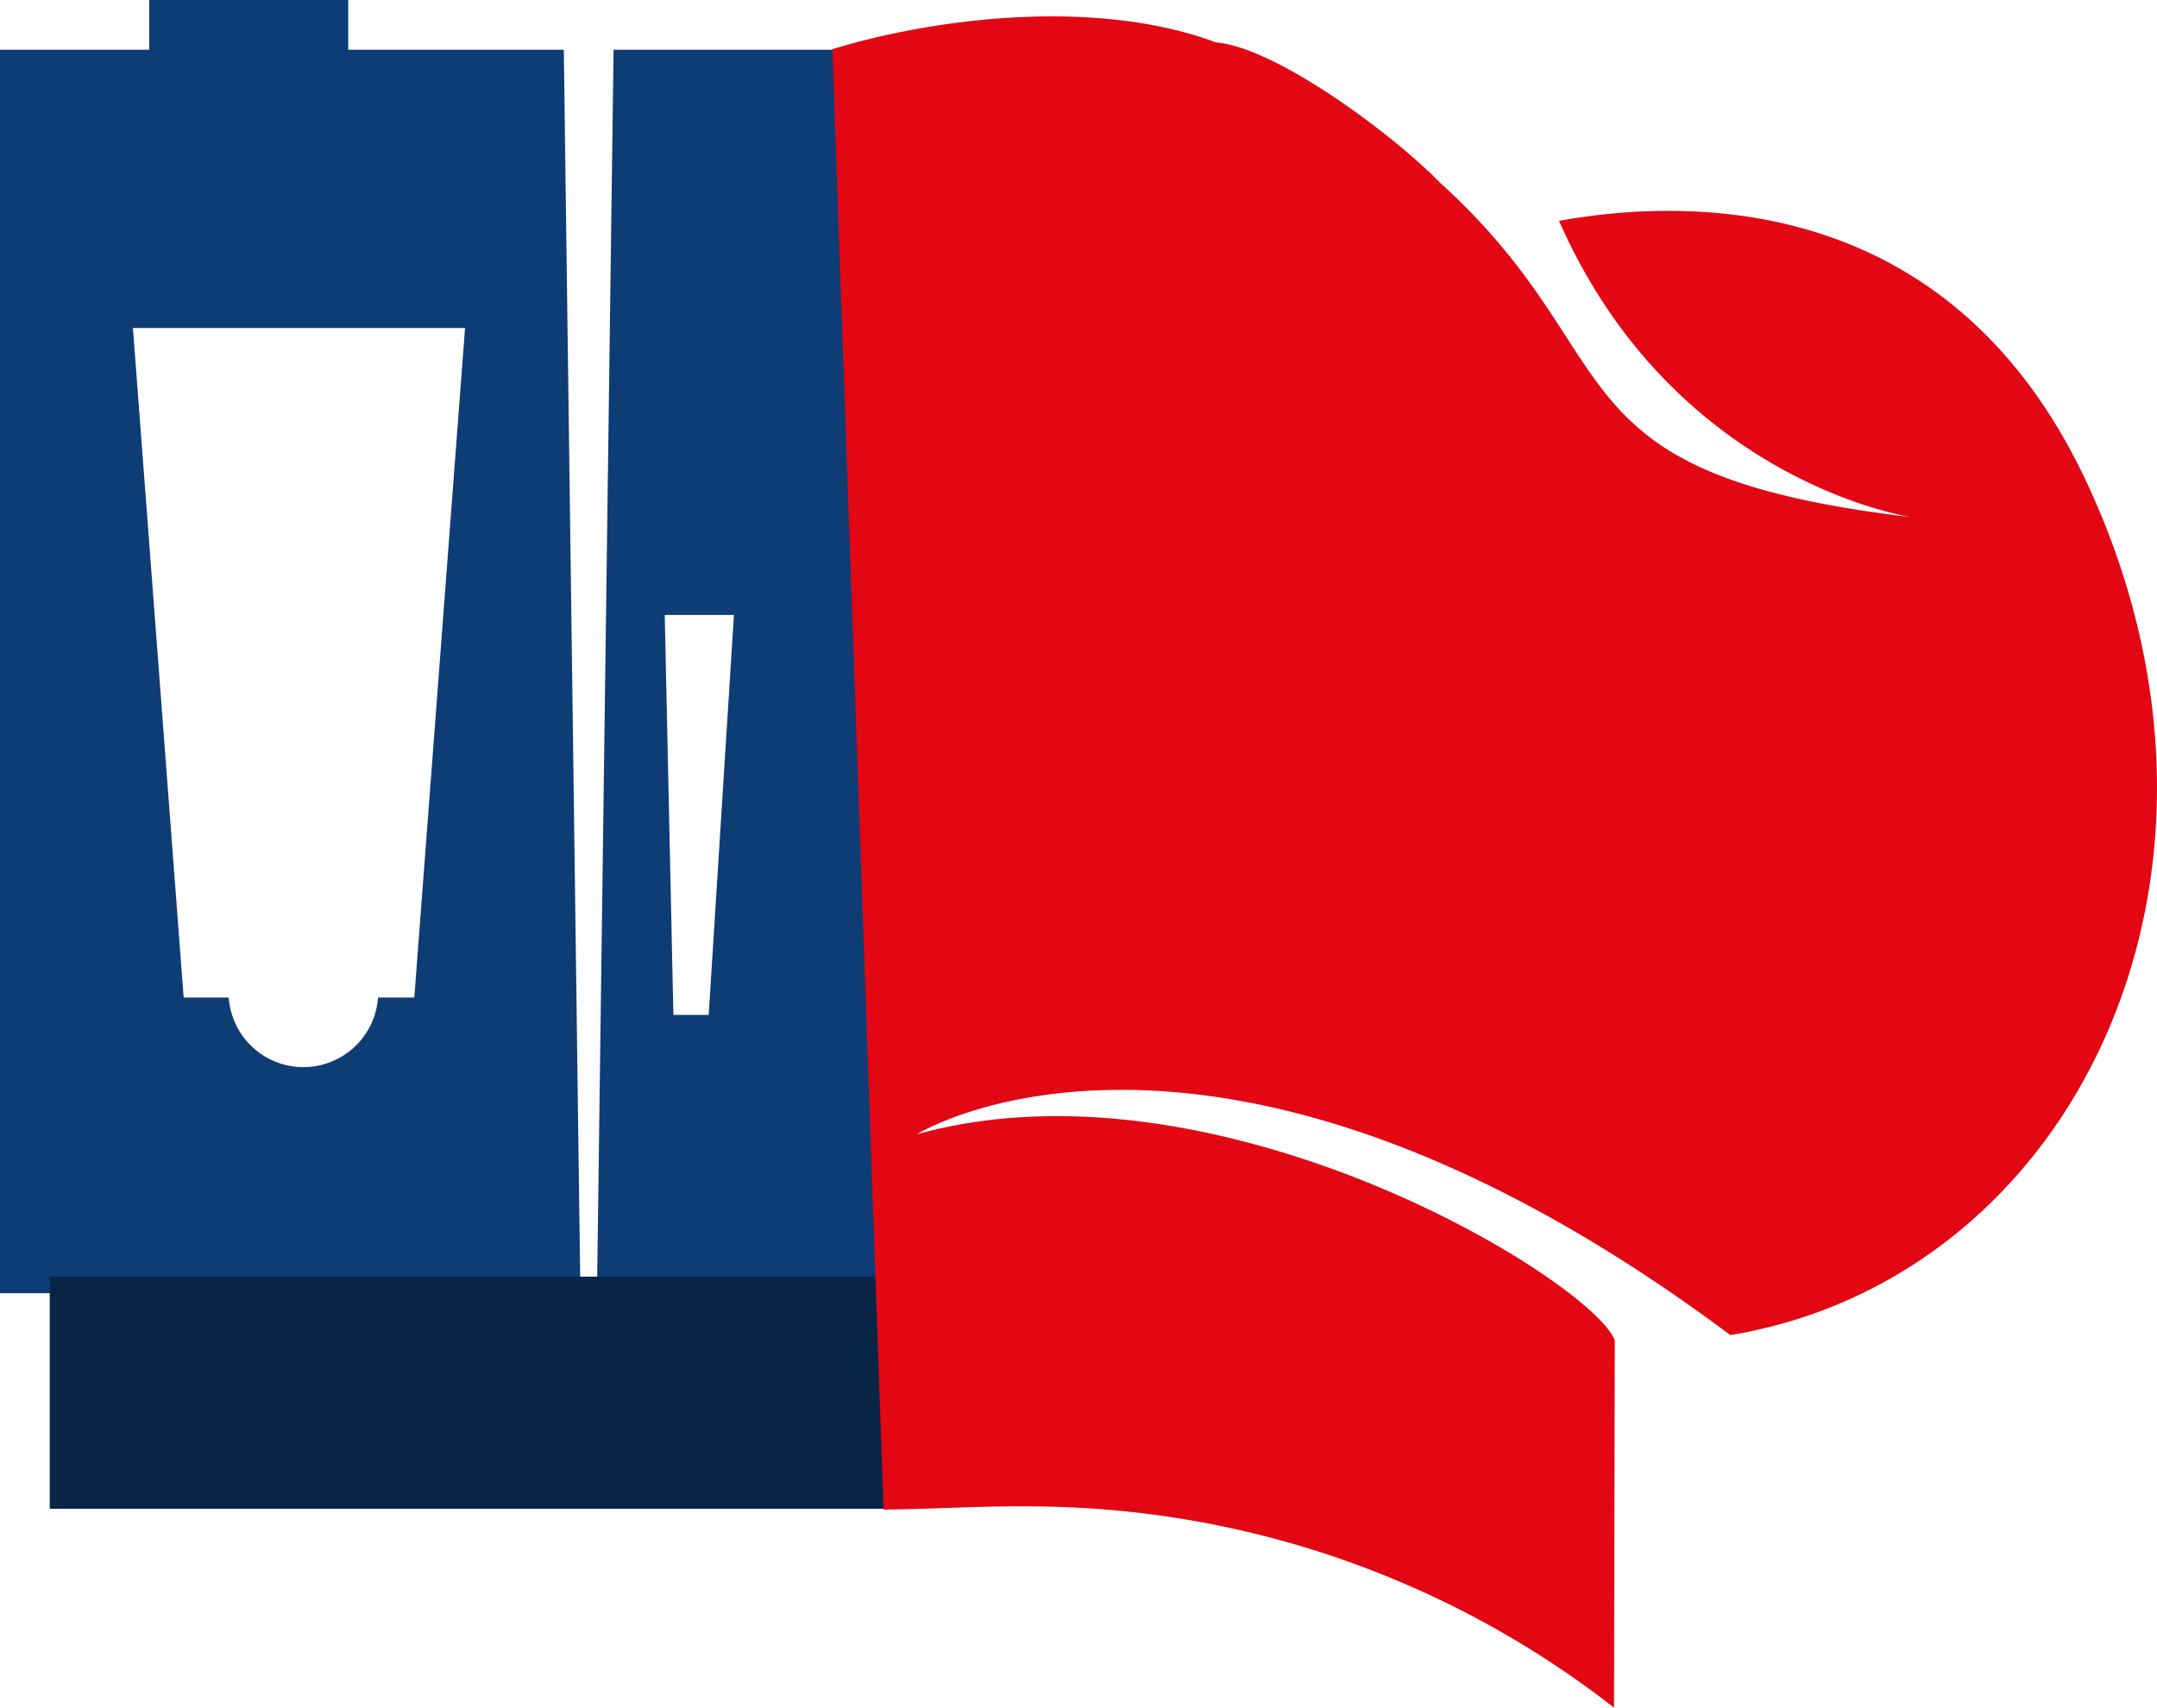
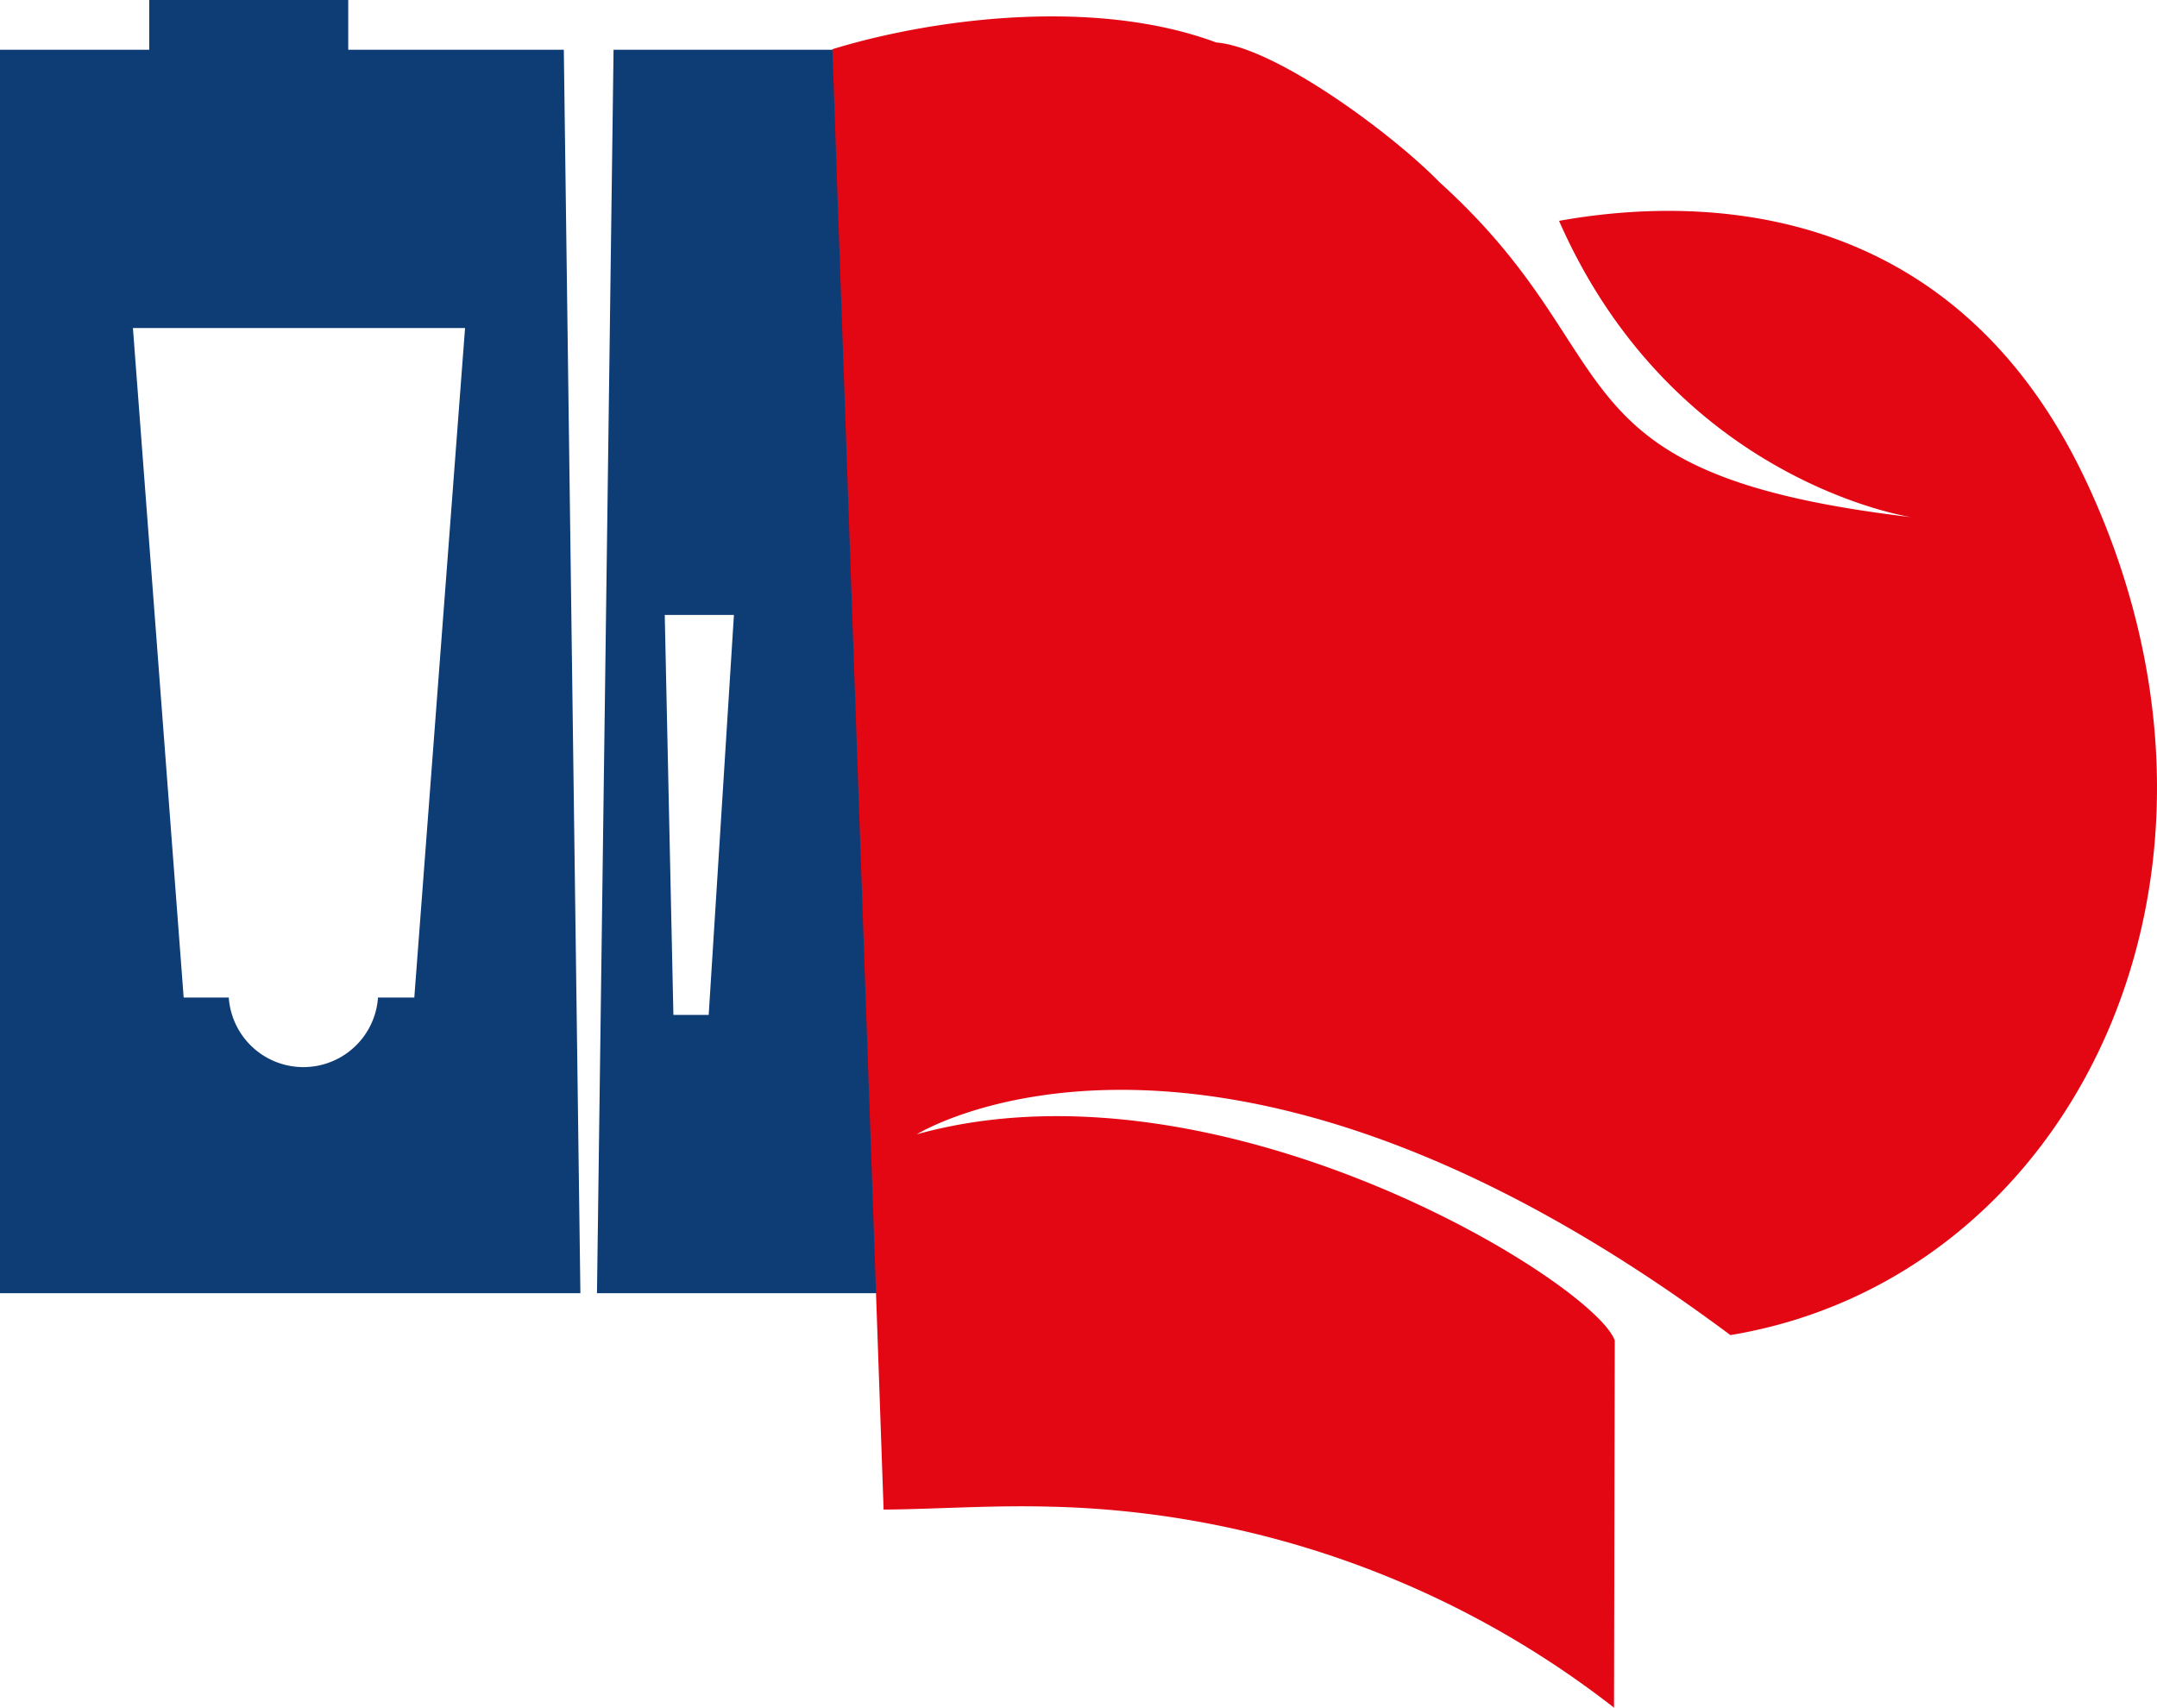
<svg xmlns="http://www.w3.org/2000/svg" width="106" height="83.936" viewBox="0 0 106 83.936">
  <g id="Rational_Daempfer_Shop_Logo_Symbol" transform="translate(-100.785 -135.719)">
-     <path id="Pfad_176" data-name="Pfad 176" d="M28.522,61.119H0V0H27.707ZM6.532,13.677h0l2.494,32.91h2.216a3.676,3.676,0,0,0,7.334,0h1.784l2.494-32.91H6.532Z" transform="translate(100.785 138.164)" fill="#0e3c75" />
+     <path id="Pfad_176" data-name="Pfad 176" d="M28.522,61.119H0V0H27.707ZM6.532,13.677l2.494,32.91h2.216a3.676,3.676,0,0,0,7.334,0h1.784l2.494-32.91H6.532Z" transform="translate(100.785 138.164)" fill="#0e3c75" />
    <rect id="Rechteck_185" data-name="Rechteck 185" width="9.779" height="3.26" transform="translate(108.119 135.719)" fill="#0e3c75" />
    <path id="Pfad_175" data-name="Pfad 175" d="M15.483,61.119H0L.815,0H15.483ZM3.33,27.781h0l.425,19.66H5.49l1.24-19.66Z" transform="translate(130.122 138.164)" fill="#0e3c75" />
-     <rect id="Rechteck_186" data-name="Rechteck 186" width="42.376" height="11.409" transform="translate(103.23 198.468)" fill="#082548" />
    <g id="Gruppe_83" data-name="Gruppe 83" transform="translate(141.69 136.527)">
      <path id="Pfad_84" data-name="Pfad 84" d="M58.174,23.407C51.563,9.24,38.883,9.344,32.237,10.536,37.883,23.376,49.546,25.1,49.546,25.1,31.451,22.971,35.98,17.333,26.379,8.654,24.078,6.282,18.3,2,15.392,1.769,9.289-.5,1.238.65-3.473,2.1L-.956,73.88c2.648-.021,5.283-.224,8.234-.142a46.748,46.748,0,0,1,27.661,9.878l.036-18.048C33.966,62.72,15.552,51.3.677,55.434c0,0,14.555-9.109,39.981,9.87,16.869-2.8,26.535-22.573,17.516-41.9" transform="translate(3.473 -0.489)" fill="#e30613" fill-rule="evenodd" />
    </g>
  </g>
</svg>